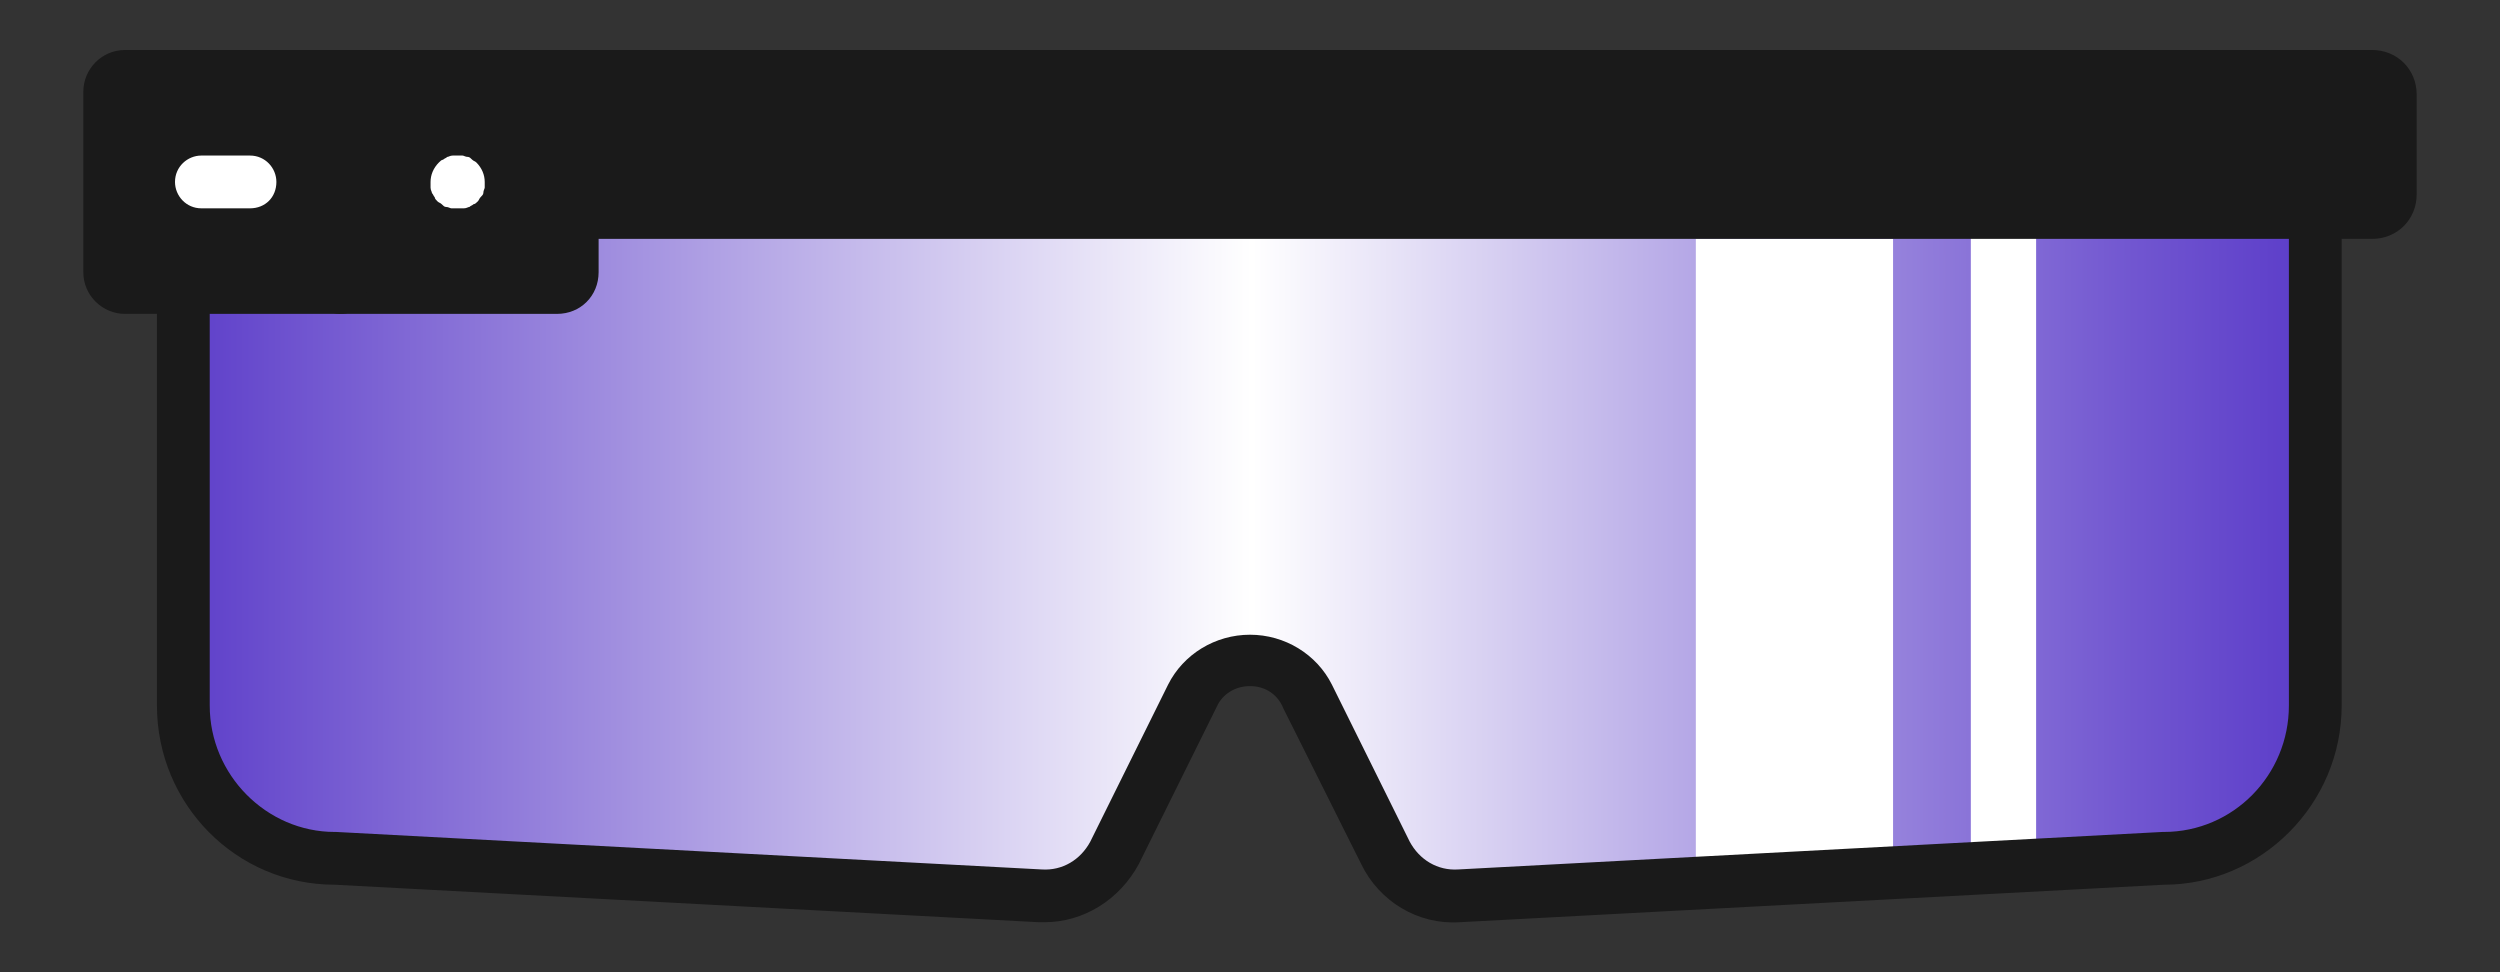
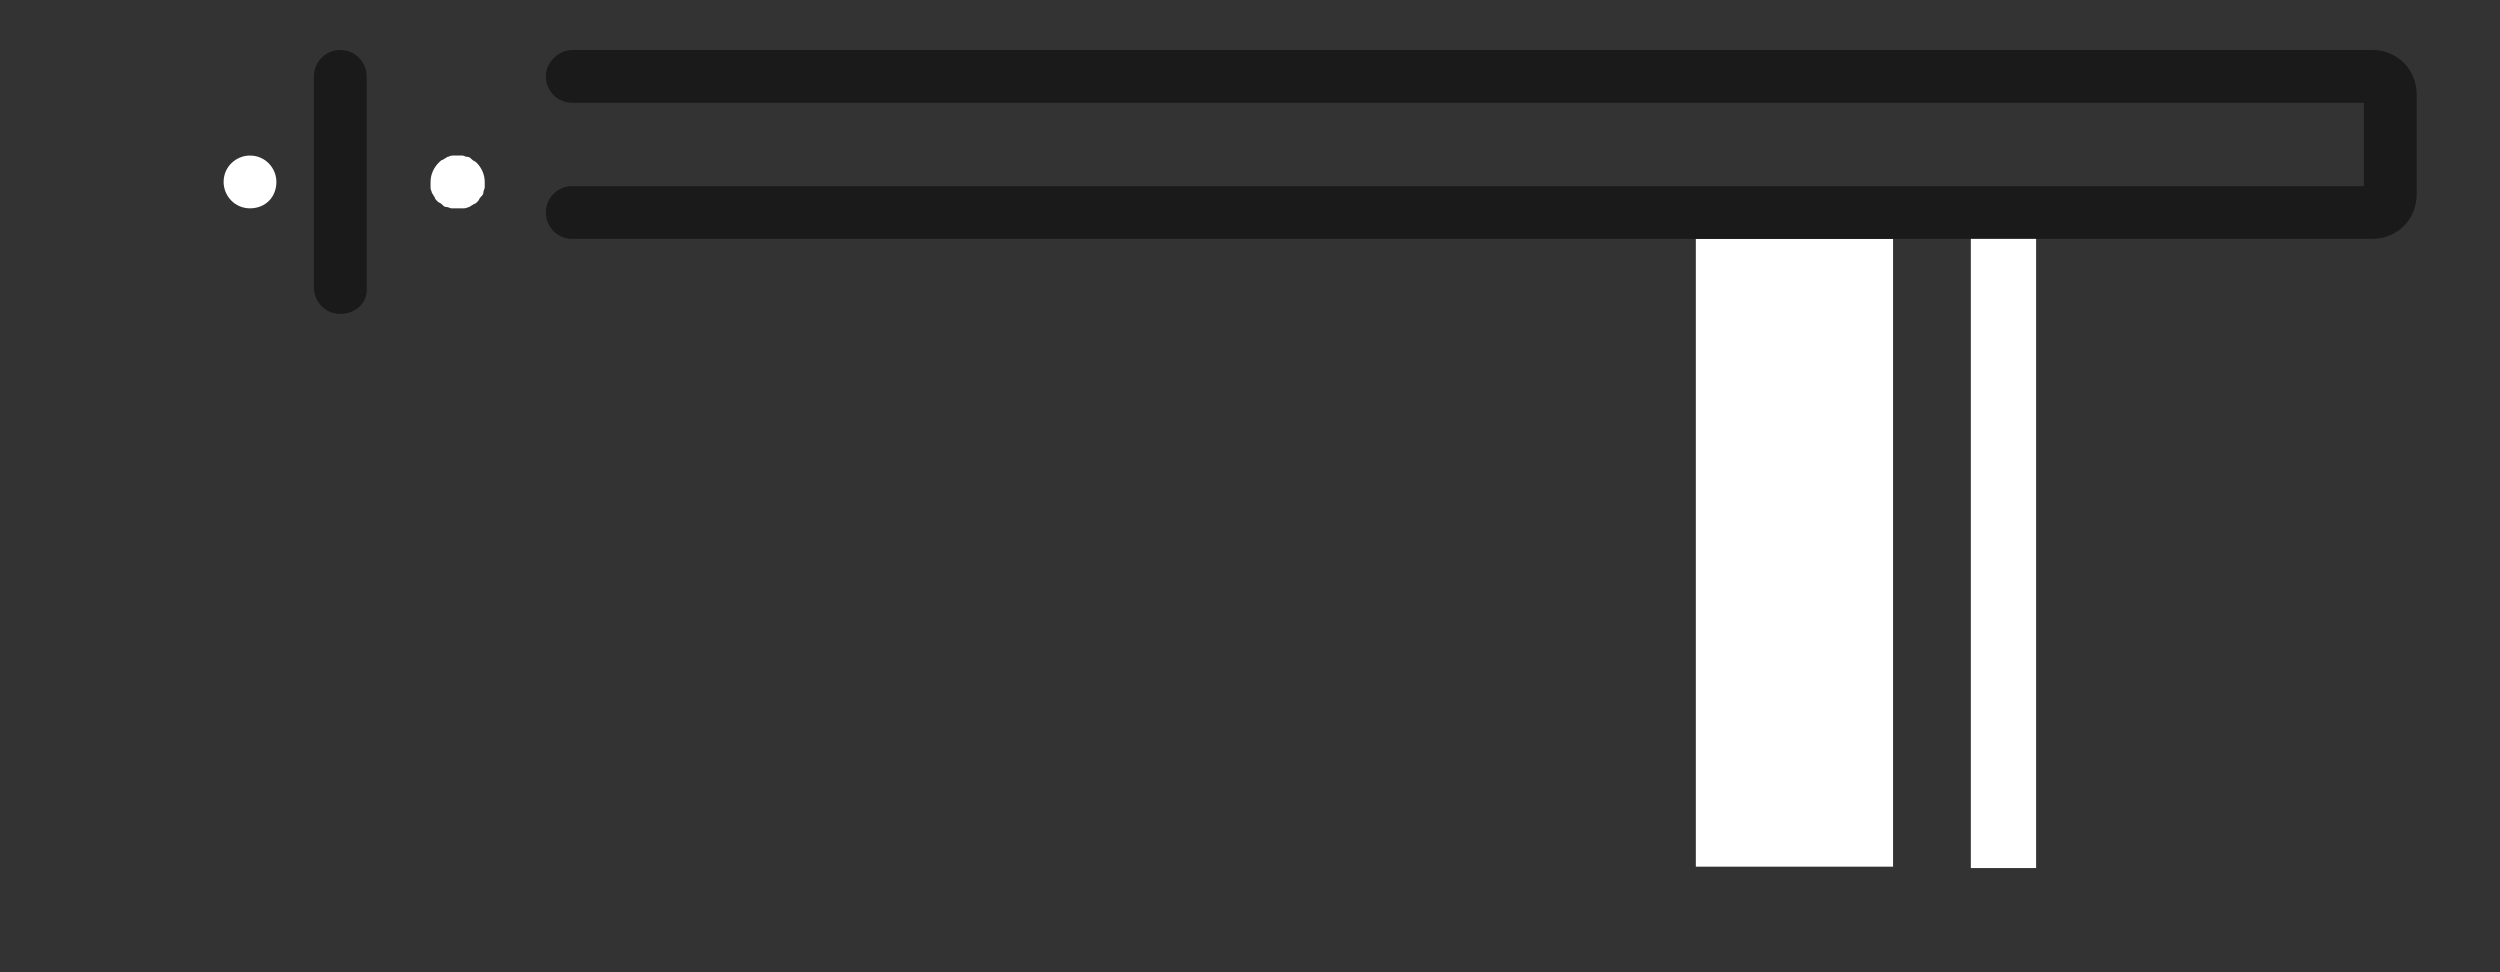
<svg xmlns="http://www.w3.org/2000/svg" version="1.1" id="レイヤー_1" x="0px" y="0px" viewBox="0 0 180 70" style="enable-background:new 0 0 180 70;" xml:space="preserve">
  <rect x="0" y="0" width="180" height="70" fill="#333333" stroke="none" />
  <style type="text/css">
	.st0{fill-rule:evenodd;clip-rule:evenodd;fill:url(#SVGID_1_);}
	.st1{fill-rule:evenodd;clip-rule:evenodd;fill:#FFFFFF;}
	.st2{fill-rule:evenodd;clip-rule:evenodd;fill:#1A1A1A;}
</style>
  <g id="_560338032_00000088134677941104689520000004669769282705044913_">
    <linearGradient id="SVGID_1_" gradientUnits="userSpaceOnUse" x1="12.544" y1="36.938" x2="165.902" y2="36.938">
      <stop offset="0" style="stop-color:#5C3DC9" />
      <stop offset="0.252" style="stop-color:#AFA0E4" />
      <stop offset="0.506" style="stop-color:#FFFFFF" />
      <stop offset="0.75" style="stop-color:#A898E2" />
      <stop offset="0.92" style="stop-color:#7156D0" />
      <stop offset="1" style="stop-color:#5C3DC9" />
    </linearGradient>
-     <polygon class="st0" points="164.8,58.7 149.4,62.6 103.1,63.8 92.3,49.2 89.2,48.6 76.2,63.8 26.5,62.2 13.9,57.5 12.5,10.1    165.9,10.1  " />
    <rect x="122.1" y="17.2" class="st1" width="14.2" height="45.2" />
    <rect x="141.9" y="15.8" class="st1" width="4.7" height="46.7" />
-     <path id="_560339256_00000024722947208061462450000012391436980562073734_" class="st2" d="M75.2,66.4c-0.1,0-0.3,0-0.4,0   l-50.7-2.7c-7.1,0-12.8-5.8-12.8-12.9V20.7c0-1.1,0.9-1.9,1.9-1.9s1.9,0.9,1.9,1.9v30.1c0,5,4.1,9.1,9,9.1c0,0,0.1,0,0.1,0L75,62.6   c1.5,0.1,2.8-0.7,3.5-2l5.6-11.3c1.1-2.2,3.4-3.6,5.9-3.6s4.8,1.4,5.9,3.6l5.6,11.3c0.7,1.3,2,2.1,3.5,2l50.7-2.7c0,0,0.1,0,0.1,0   c5,0,9-4.1,9-9.1V15.3c0-1.1,0.9-1.9,1.9-1.9s1.9,0.9,1.9,1.9v35.5c0,7.1-5.8,12.9-12.8,12.9l-50.7,2.7c-3,0.2-5.8-1.5-7.1-4.2   L92.4,51C92,50,91.1,49.4,90,49.4c-1.1,0-2,0.6-2.4,1.5l-5.6,11.3C80.6,64.8,78,66.4,75.2,66.4L75.2,66.4z" />
-     <rect x="7.9" y="6.3" class="st2" width="33" height="14" />
-     <rect x="38" y="5.1" class="st2" width="133.2" height="9.9" />
    <path id="_560337912_00000139991311547293801190000005145484997492810119_" class="st2" d="M170.8,17.2H41.2   c-1.1,0-1.9-0.9-1.9-1.9c0-1.1,0.9-1.9,1.9-1.9h129V7.4h-129c-1.1,0-1.9-0.9-1.9-1.9s0.9-1.9,1.9-1.9h129.6c1.8,0,3.2,1.4,3.2,3.2   V14C174,15.8,172.6,17.2,170.8,17.2L170.8,17.2z" />
-     <path id="_560338488_00000170989751713950892200000009023440294082458538_" class="st2" d="M9.8,18.8h29.4V7.4H9.8V18.8z    M40.1,22.6H9c-1.6,0-3-1.3-3-3V6.6c0-1.6,1.3-3,3-3h32.2c1.1,0,1.9,0.9,1.9,1.9v14.1C43.1,21.3,41.8,22.6,40.1,22.6L40.1,22.6z" />
    <path id="_560338200_00000049214965791709309880000006199682552202364602_" class="st1" d="M32.9,15c-0.1,0-0.3,0-0.4,0   c-0.1,0-0.2-0.1-0.4-0.1c-0.1,0-0.2-0.1-0.3-0.2c-0.1-0.1-0.2-0.1-0.3-0.2c-0.1-0.1-0.2-0.2-0.2-0.3c-0.1-0.1-0.1-0.2-0.2-0.3   c0-0.1-0.1-0.2-0.1-0.4c0-0.1,0-0.3,0-0.4c0-0.5,0.2-1,0.6-1.4c0.1-0.1,0.2-0.2,0.3-0.2c0.1-0.1,0.2-0.1,0.3-0.2   c0.1,0,0.2-0.1,0.4-0.1c0.2,0,0.5,0,0.7,0c0.1,0,0.2,0.1,0.4,0.1c0.1,0,0.2,0.1,0.3,0.2c0.1,0.1,0.2,0.1,0.3,0.2   c0.4,0.4,0.6,0.9,0.6,1.4c0,0.1,0,0.3,0,0.4c0,0.1-0.1,0.2-0.1,0.4c0,0.1-0.1,0.2-0.2,0.3c-0.1,0.1-0.1,0.2-0.2,0.3   c-0.1,0.1-0.2,0.2-0.3,0.2c-0.1,0.1-0.2,0.1-0.3,0.2c-0.1,0-0.2,0.1-0.4,0.1C33.1,15,33,15,32.9,15z" />
    <path id="_560338344_00000034772920722959258930000017889568743932106626_" class="st2" d="M24.5,22.6c-1.1,0-1.9-0.9-1.9-1.9V5.5   c0-1.1,0.9-1.9,1.9-1.9c1.1,0,1.9,0.9,1.9,1.9v15.2C26.5,21.8,25.6,22.6,24.5,22.6L24.5,22.6z" />
-     <path id="_560338584_00000098181679066367310720000018250732536076913839_" class="st1" d="M18,15h-3.5c-1.1,0-1.9-0.9-1.9-1.9   c0-1.1,0.9-1.9,1.9-1.9H18c1.1,0,1.9,0.9,1.9,1.9C19.9,14.2,19.1,15,18,15z" />
+     <path id="_560338584_00000098181679066367310720000018250732536076913839_" class="st1" d="M18,15c-1.1,0-1.9-0.9-1.9-1.9   c0-1.1,0.9-1.9,1.9-1.9H18c1.1,0,1.9,0.9,1.9,1.9C19.9,14.2,19.1,15,18,15z" />
  </g>
</svg>